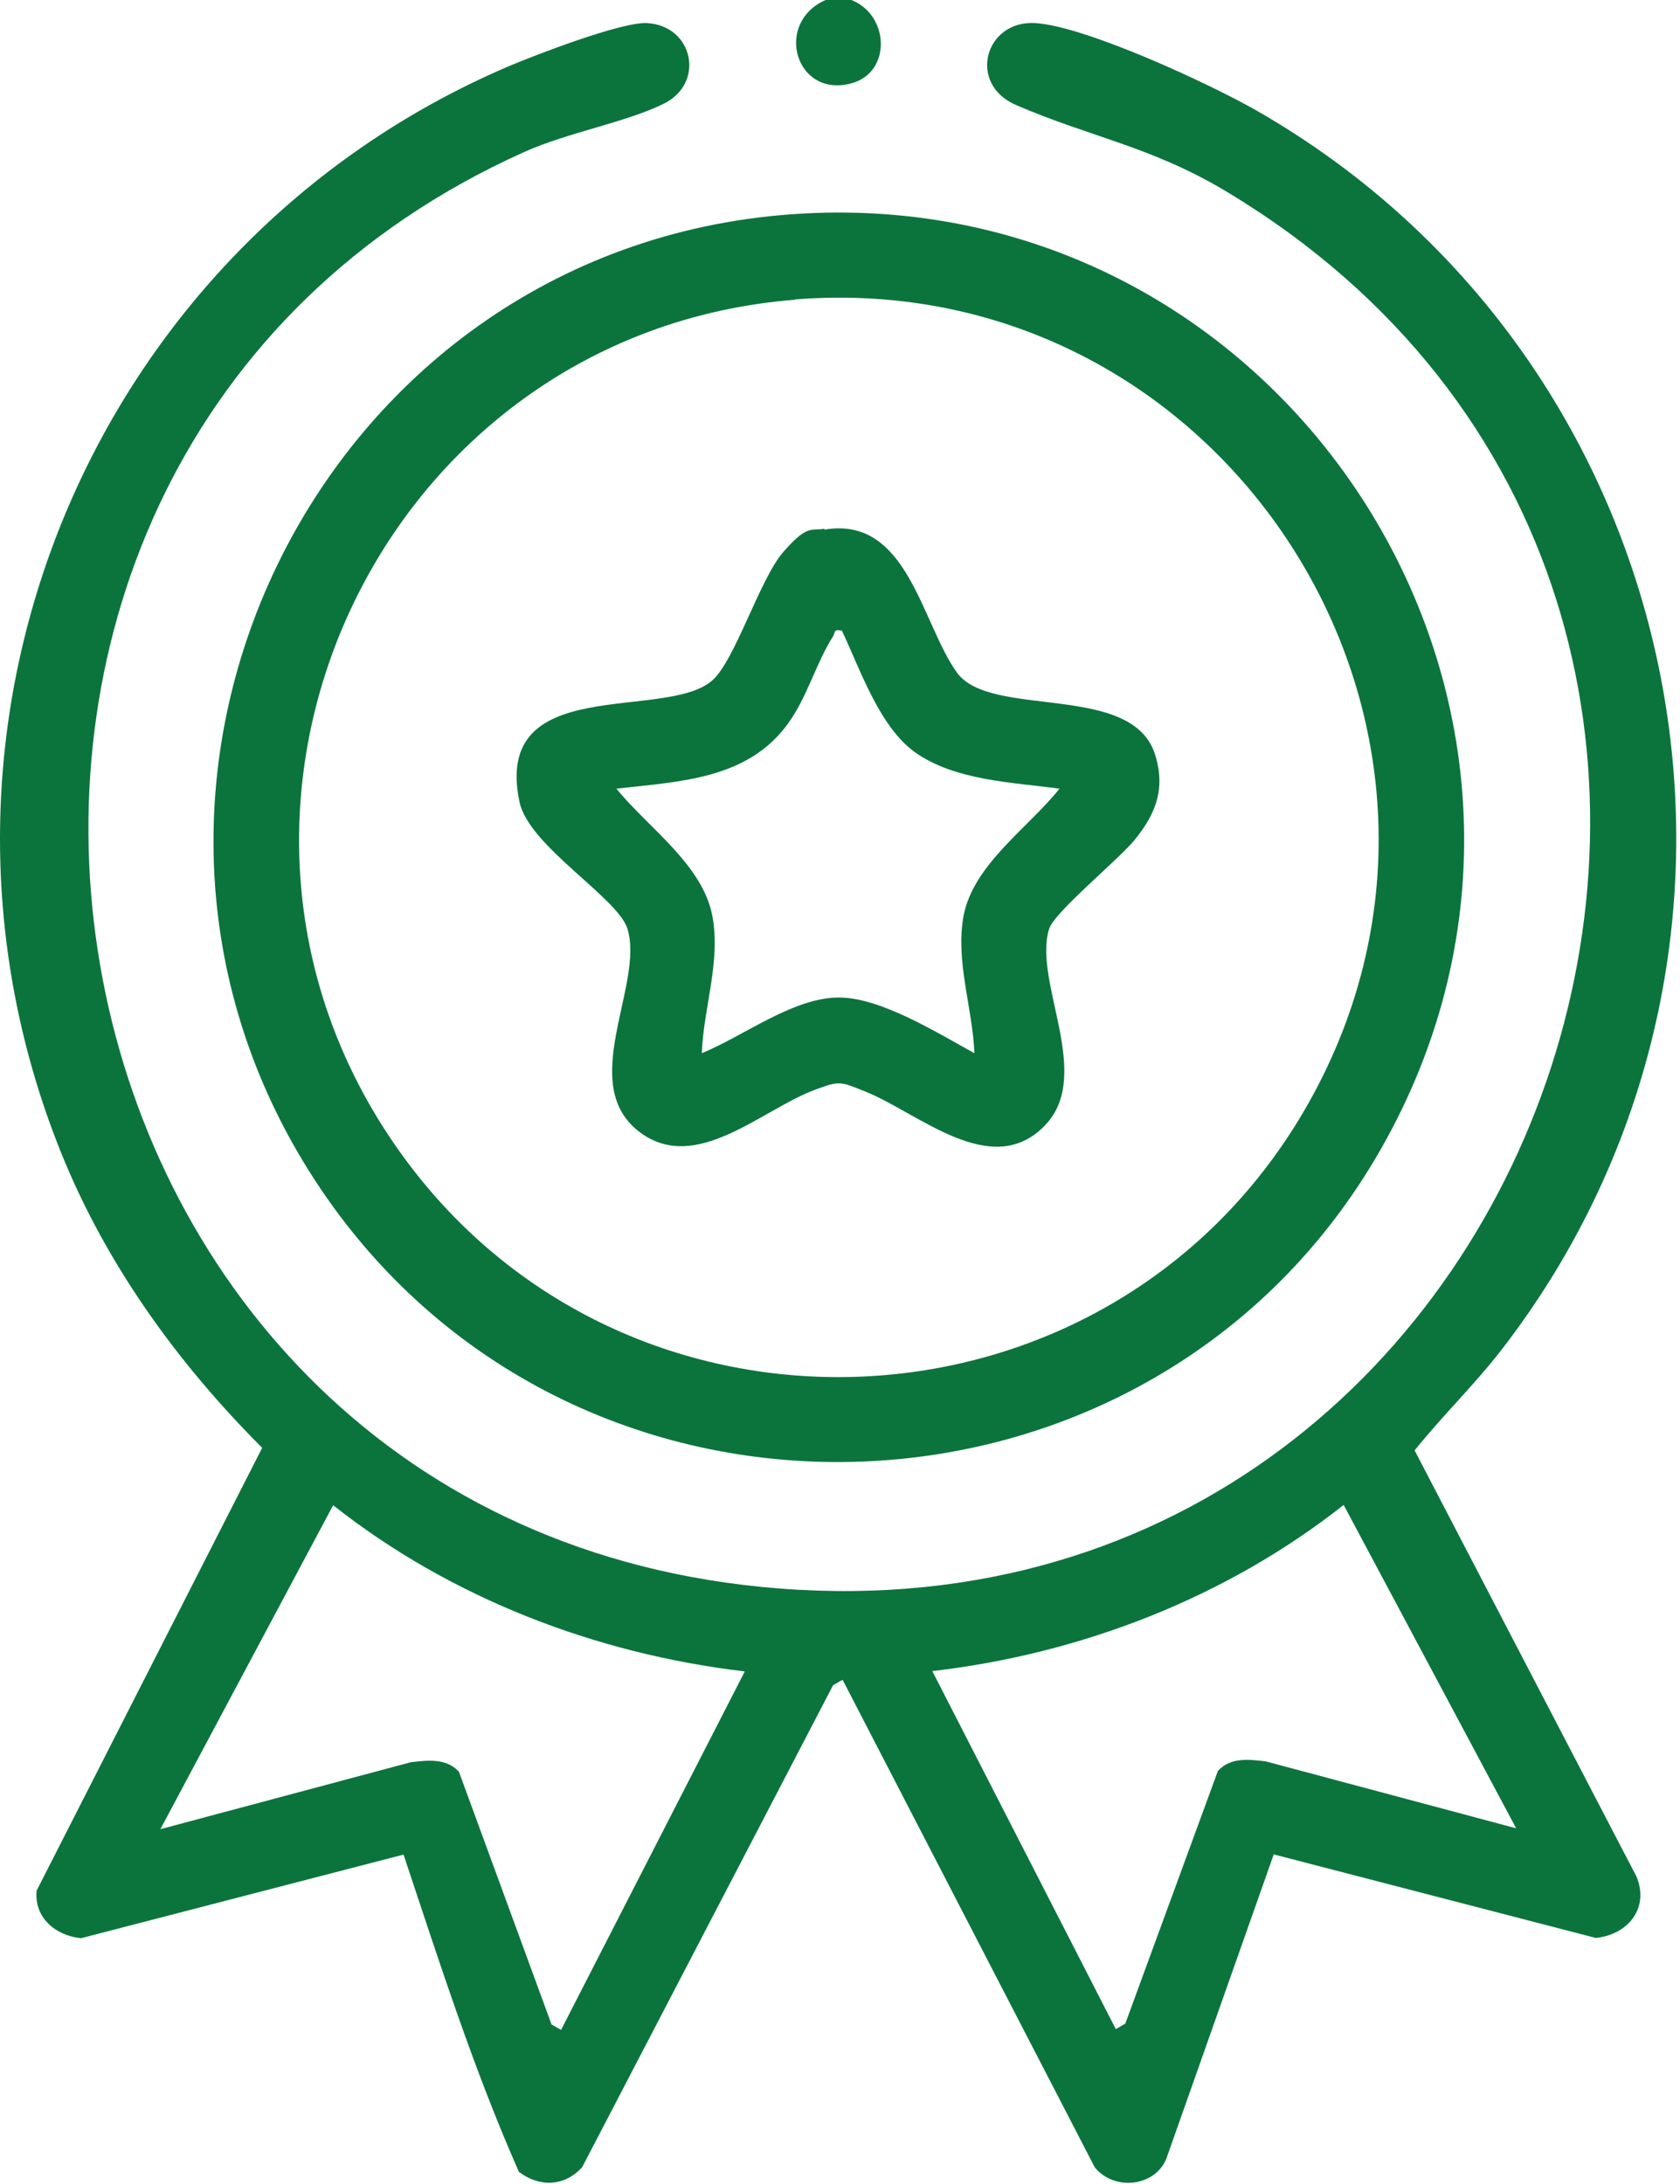
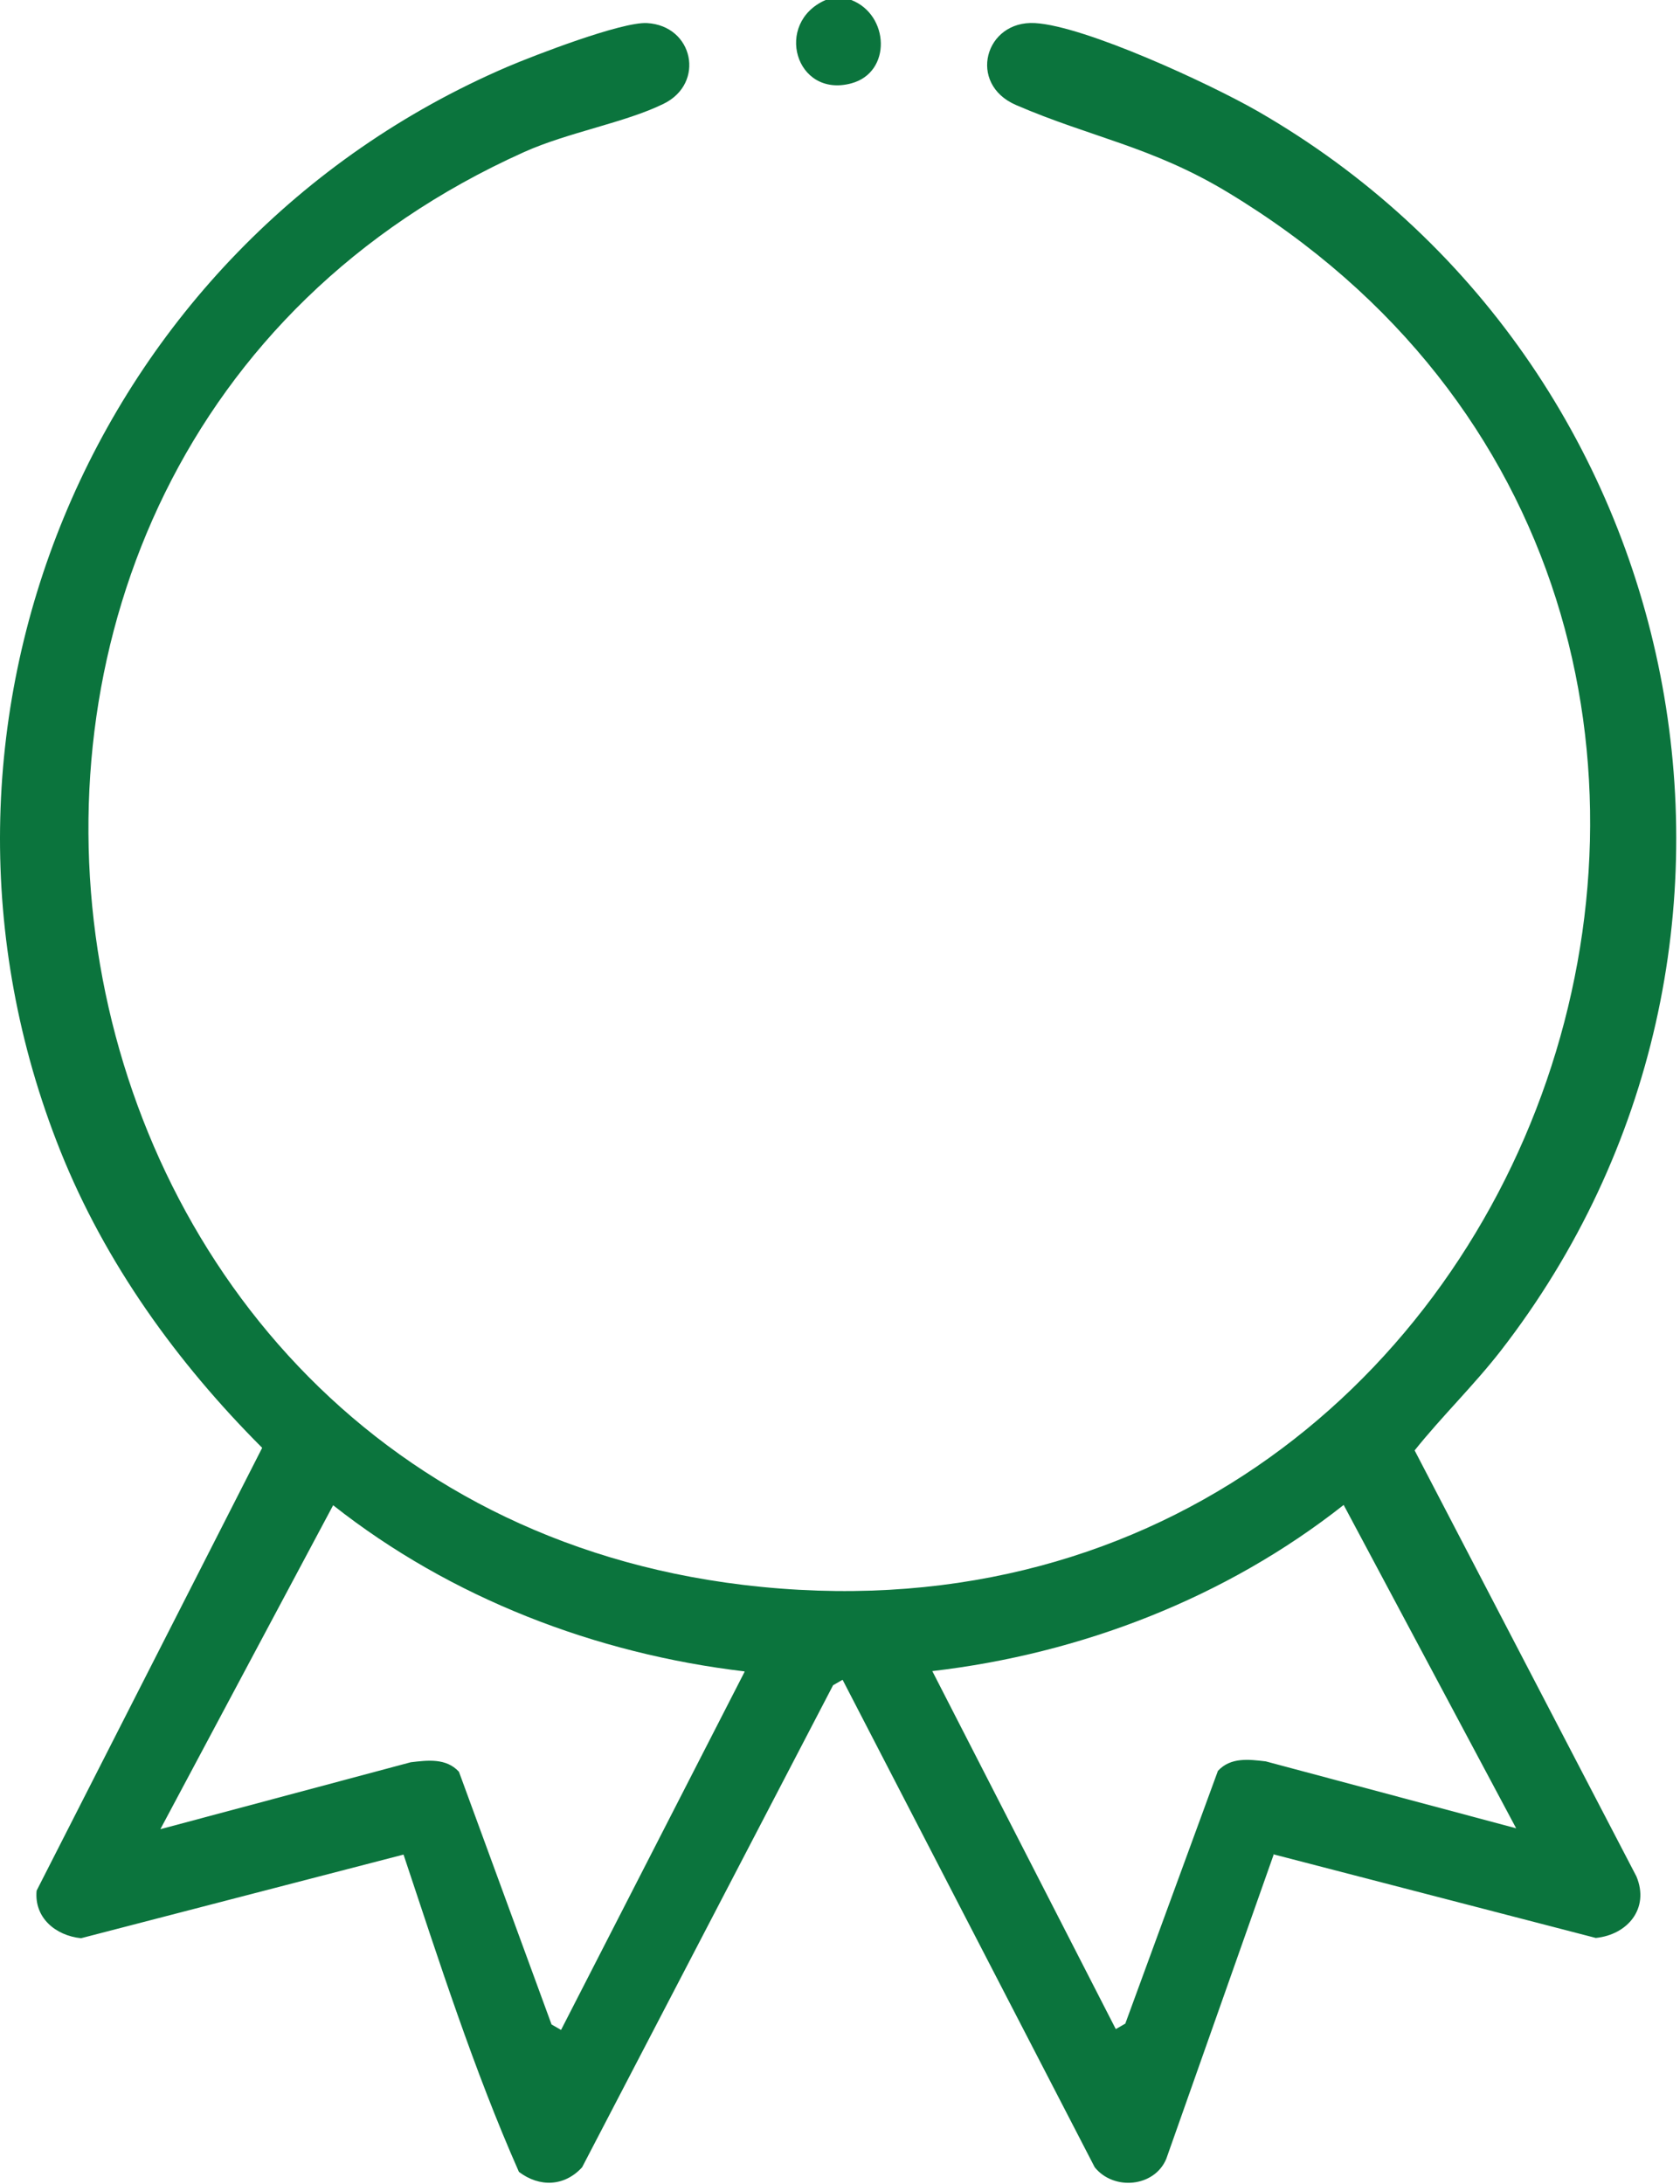
<svg xmlns="http://www.w3.org/2000/svg" width="50" height="65" viewBox="0 0 50 65" fill="none">
  <path d="M25.336 0C26.469 0.438 26.547 2.155 25.336 2.481C23.67 2.928 23.026 0.678 24.572 0H25.336Z" fill="#0B743D" />
  <path d="M37.904 55.204L34.71 64.253C34.358 65.094 33.148 65.206 32.581 64.502L25.077 49.993L24.794 50.156L17.325 64.502C16.801 65.077 16.054 65.103 15.444 64.639C14.097 61.592 13.066 58.364 12.01 55.196L2.412 57.685C1.656 57.608 1.012 57.076 1.09 56.269L7.803 43.09C5.271 40.557 3.133 37.596 1.794 34.247C-3.246 21.635 2.695 7.323 15.092 1.992C15.899 1.648 18.501 0.644 19.256 0.687C20.639 0.764 20.999 2.481 19.746 3.091C18.612 3.649 16.895 3.941 15.599 4.525C-4.757 13.668 -0.061 44.489 22.107 47.168C46.163 50.07 57.032 18.081 36.53 5.718C34.281 4.361 32.461 4.087 30.237 3.125C28.786 2.498 29.31 0.601 30.804 0.687C32.297 0.773 36.015 2.498 37.423 3.305C50.481 10.809 53.924 28.255 44.669 40.197C43.862 41.236 42.918 42.146 42.102 43.167L48.704 55.848C49.099 56.801 48.438 57.582 47.494 57.677L37.895 55.187L37.904 55.204ZM22.158 49.744C17.728 49.22 13.418 47.563 9.915 44.799L4.773 54.44L12.225 52.448C12.731 52.388 13.281 52.319 13.659 52.731L16.415 60.252L16.698 60.415L22.158 49.761V49.744ZM45.133 54.431L39.99 44.79C36.487 47.554 32.177 49.22 27.747 49.735L33.208 60.39L33.491 60.227L36.247 52.706C36.625 52.294 37.165 52.362 37.672 52.422L45.124 54.414L45.133 54.431Z" fill="#0B743D" />
-   <path d="M23.533 6.379C38.377 5.288 48.499 21.24 41.09 34.212C34.316 46.078 17.188 46.721 9.547 35.389C1.58 23.575 9.367 7.418 23.533 6.379ZM23.662 8.92C11.307 9.899 4.688 24.073 11.857 34.221C18.562 43.717 32.934 43.107 38.806 33.071C45.365 21.858 36.565 7.898 23.662 8.911V8.92Z" fill="#0B743D" />
-   <path d="M24.535 15.763C27.008 15.342 27.412 18.518 28.476 20.012C29.472 21.412 33.722 20.279 34.383 22.476C34.692 23.489 34.392 24.228 33.773 24.992C33.293 25.584 31.387 27.138 31.224 27.645C30.734 29.216 32.554 31.98 31.103 33.491C29.515 35.148 27.343 33.122 25.755 32.487C24.999 32.187 25.008 32.152 24.227 32.444C22.647 33.045 20.724 34.925 19.067 33.715C17.126 32.298 19.195 29.31 18.672 27.636C18.38 26.709 15.736 25.181 15.461 23.867C14.654 20.021 19.771 21.472 21.187 20.261C21.874 19.678 22.604 17.239 23.316 16.424C24.029 15.608 24.123 15.806 24.535 15.737V15.763ZM25.076 18.776C24.785 18.707 24.87 18.819 24.793 18.939C24.295 19.712 24.02 20.759 23.454 21.532C22.252 23.198 20.234 23.258 18.346 23.472C19.273 24.623 20.921 25.73 21.204 27.276C21.453 28.623 20.938 29.997 20.887 31.345C22.132 30.839 23.625 29.671 24.999 29.688C26.244 29.705 27.918 30.753 29 31.345C28.948 30.006 28.433 28.623 28.674 27.276C28.957 25.73 30.614 24.631 31.533 23.472C30.133 23.283 28.407 23.232 27.223 22.382C26.167 21.618 25.6 19.918 25.059 18.776H25.076Z" fill="#0B743D" />
</svg>